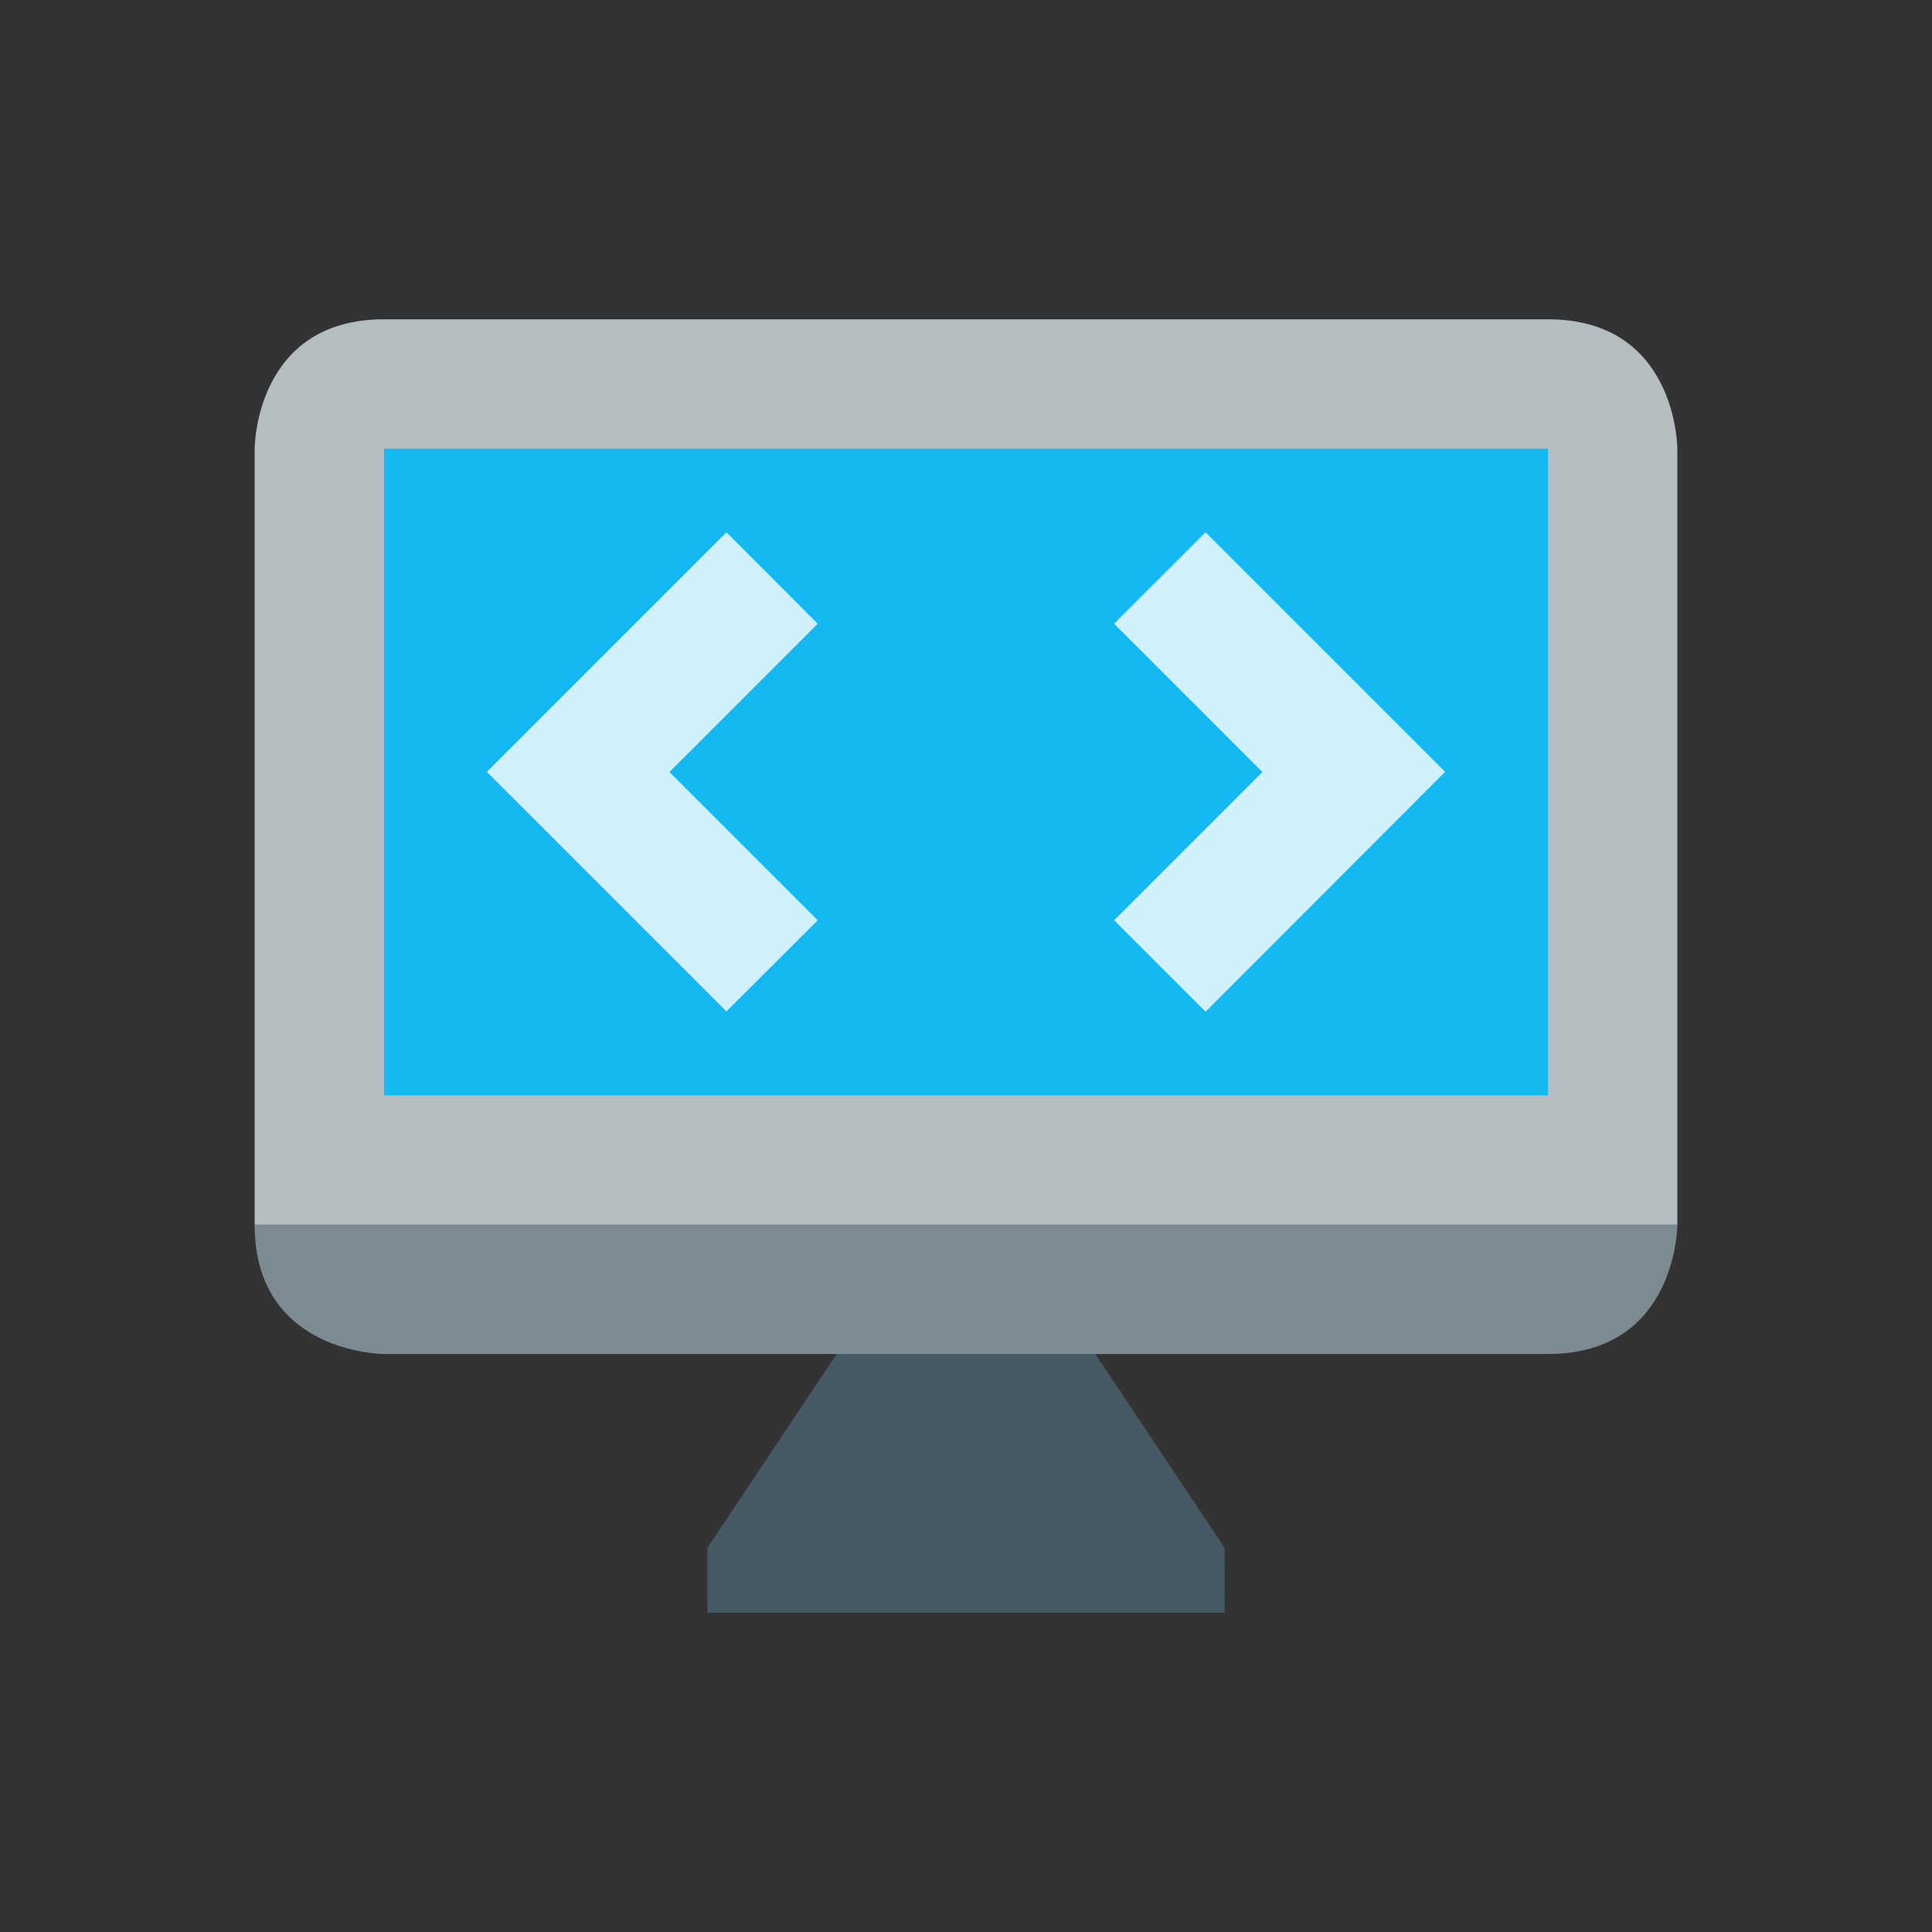
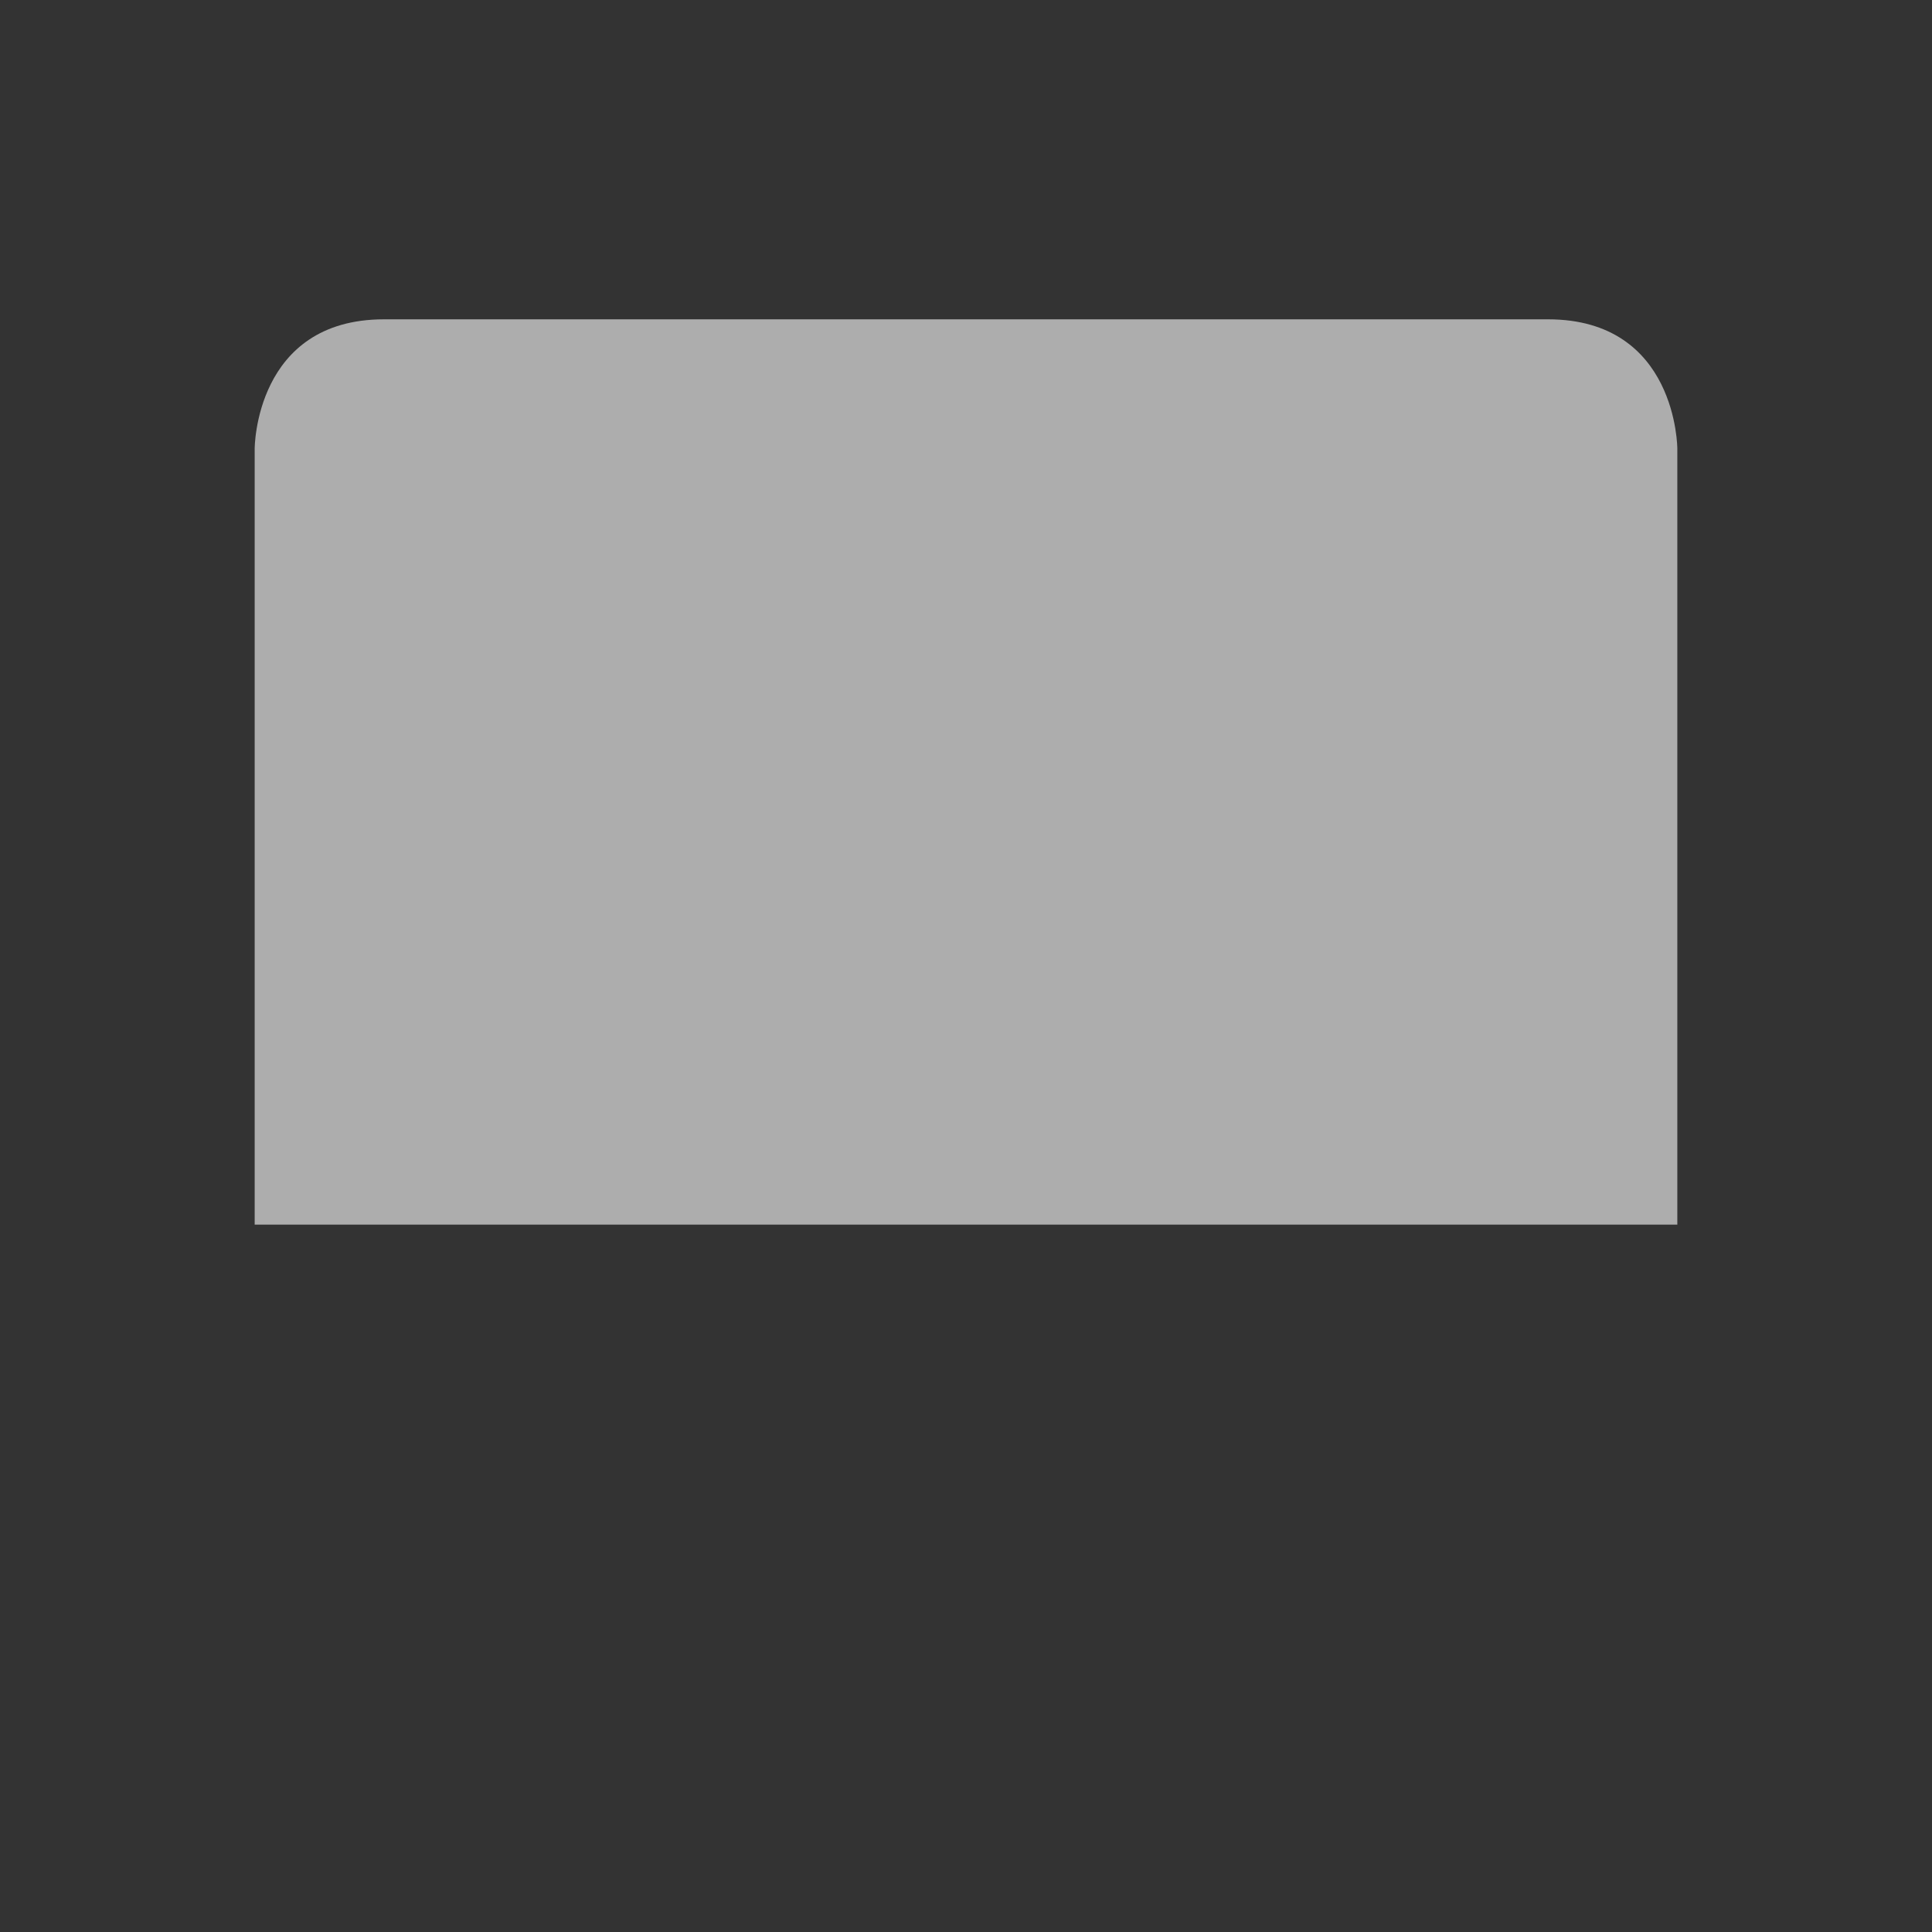
<svg xmlns="http://www.w3.org/2000/svg" id="Layer_1" data-name="Layer 1" viewBox="0 0 500 500">
  <rect x="0" y="0" width="500" height="500" fill="#333333" stroke="none" />
  <defs>
    <style>.cls-1{fill:#455a64;}.cls-2,.cls-4,.cls-5{fill:#fff;}.cls-2{opacity:0.6;}.cls-3{fill:#14b9f1;}.cls-4{opacity:0.3;}.cls-5{opacity:0.8;}</style>
  </defs>
-   <path id="shock_color" class="cls-1" d="M434.09,116.12V316.94s0,33.47-33.47,33.47H283.47l33.47,50.21v16.74H183.06V400.62l33.47-50.21H99.38s-33.47,0-33.47-33.47V116.12s0-33.48,33.47-33.48H400.62C434.09,82.64,434.09,116.12,434.09,116.12Z" />
  <path class="cls-2" d="M434.09,116.12V316.94H65.91V116.12s0-33.48,33.47-33.48H400.62C434.09,82.64,434.09,116.12,434.09,116.12Z" />
-   <rect class="cls-3" x="99.38" y="116.12" width="301.24" height="167.36" />
-   <path class="cls-4" d="M434.09,316.94s0,33.47-33.47,33.47H99.38s-33.47,0-33.47-33.47Z" />
-   <path class="cls-5" d="M312,261.83l-23.67-23.66,38.38-38.38-38.38-38.37L312,137.75l62,62ZM211.63,238.17l-38.38-38.38,38.38-38.37L188,137.75l-62,62,62,62Z" />
</svg>